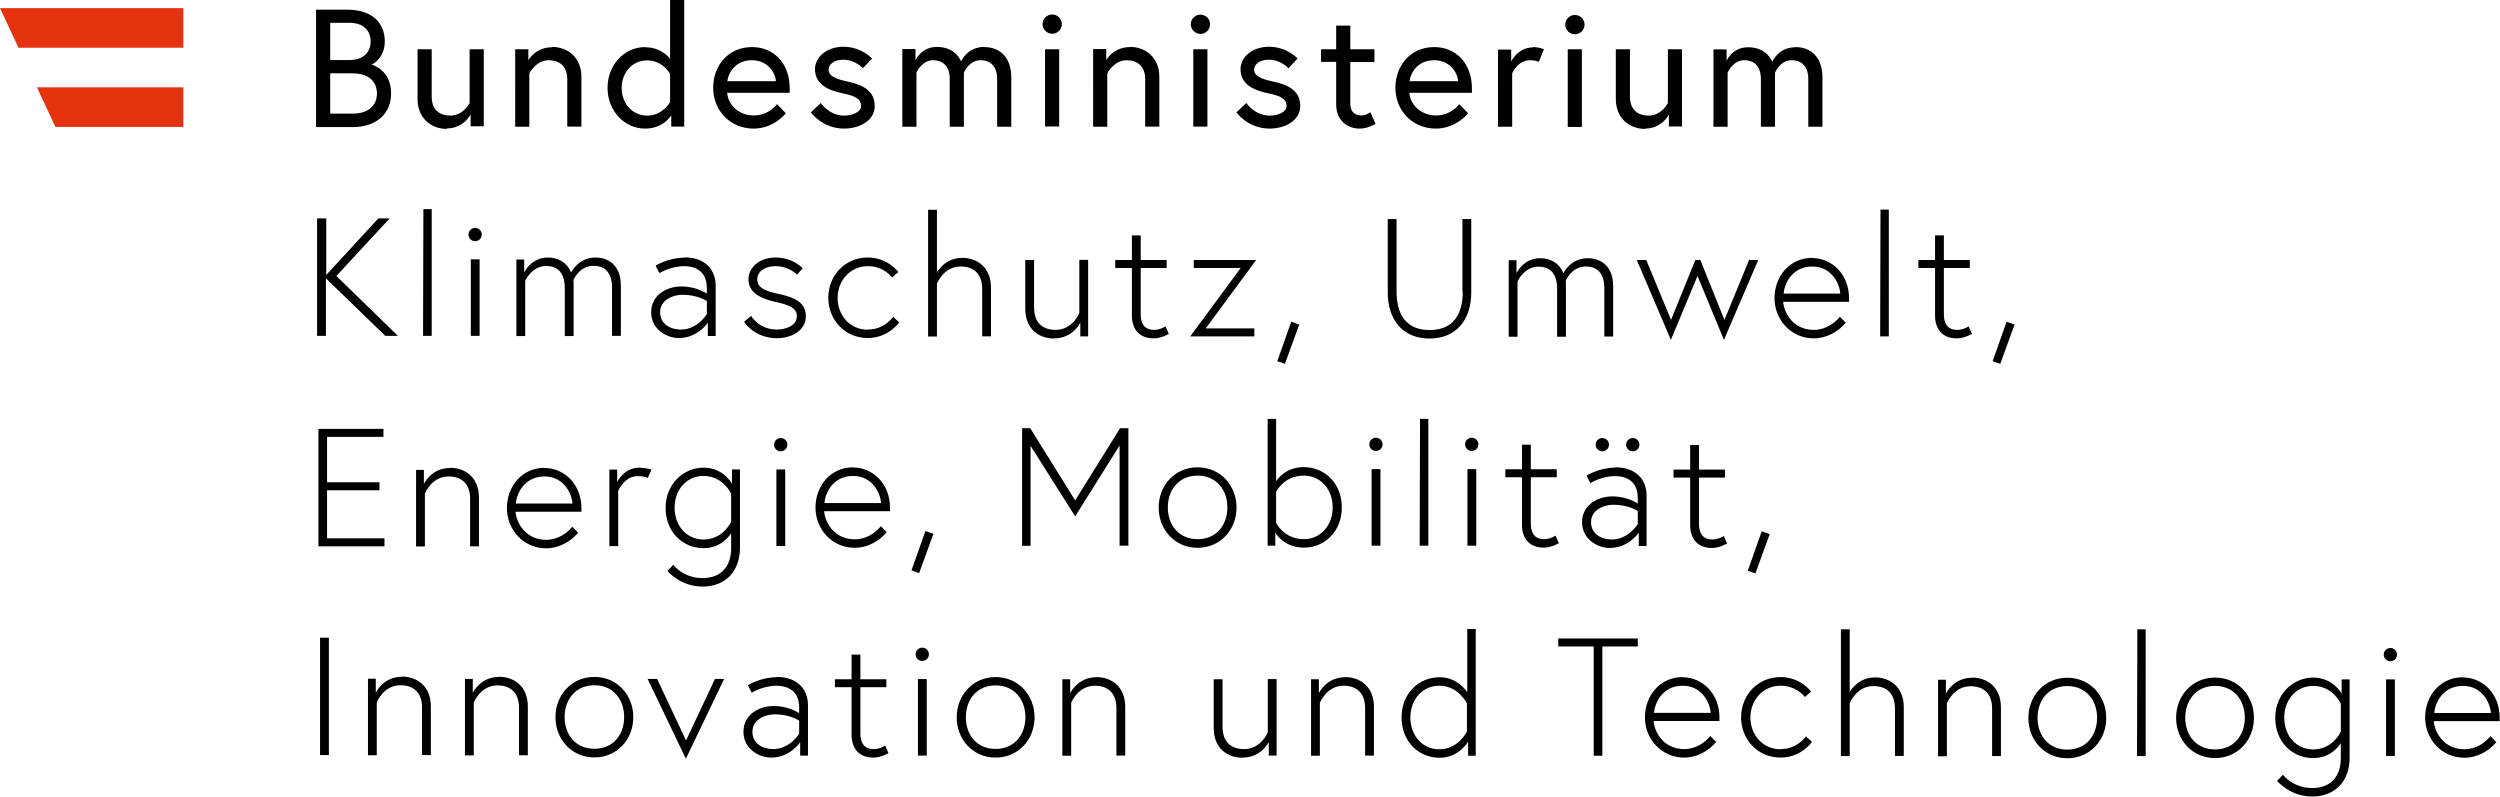
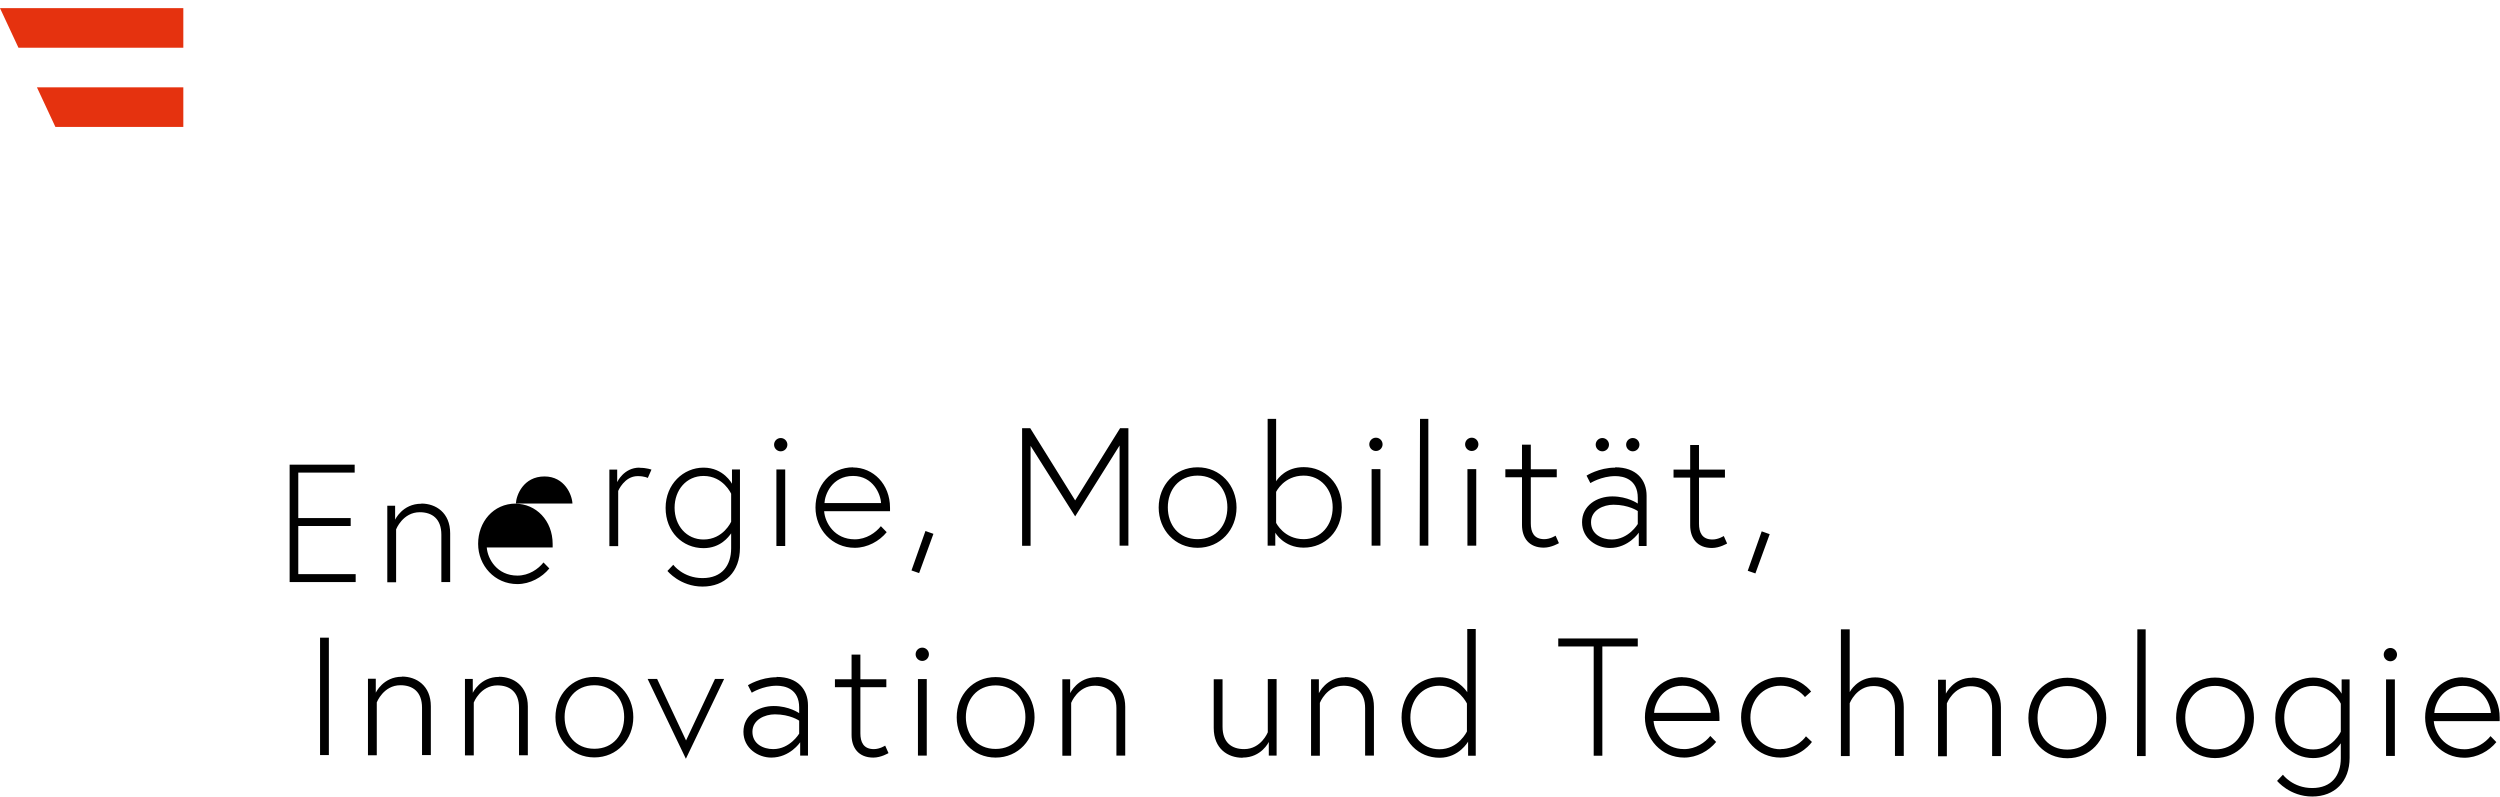
<svg xmlns="http://www.w3.org/2000/svg" id="Logos" viewBox="0 0 150.28 47.88">
  <defs>
    <style>.cls-1{fill:#e5320f;}</style>
  </defs>
  <g>
    <path d="M146.33,42.86c.02-.5,.45-1.63,1.72-1.63,1.21,0,1.66,1.11,1.68,1.63h-3.41Zm1.72-2.15c-1.37,0-2.27,1.12-2.27,2.42s.99,2.42,2.36,2.42c.76,0,1.48-.4,1.92-.94l-.35-.36c-.31,.39-.87,.79-1.57,.79-1.22,0-1.79-1-1.84-1.69h3.96c0-.11,0-.12,0-.21,0-1.42-1-2.42-2.23-2.42m-4.74-1.37c0,.22,.18,.4,.4,.4s.4-.18,.4-.4-.18-.4-.4-.4-.4,.18-.4,.4m.14,6.09h.53v-4.6h-.53v4.6Zm-2.72-1.46s-.47,1.07-1.66,1.07c-1.03,0-1.74-.84-1.74-1.91s.71-1.91,1.74-1.91c1.19,0,1.66,1.07,1.66,1.07v1.68Zm.05-3.13v.85s-.5-.97-1.71-.97-2.28,.99-2.28,2.42,1.01,2.42,2.28,2.42c1.02,0,1.51-.68,1.66-.89v.9c0,1.03-.55,1.79-1.72,1.79s-1.76-.8-1.76-.8l-.35,.37s.76,.94,2.11,.94,2.25-.89,2.25-2.33v-4.71h-.47Zm-7.61,4.2c-1.15,0-1.79-.87-1.79-1.91s.65-1.91,1.79-1.91,1.79,.87,1.79,1.91-.64,1.91-1.79,1.91m0-4.32c-1.37,0-2.34,1.09-2.34,2.42s.97,2.42,2.34,2.42,2.34-1.09,2.34-2.42-.97-2.42-2.34-2.42m-4.7,4.72h.53v-7.62h-.5l-.02,7.62Zm-4.18-.39c-1.15,0-1.79-.87-1.79-1.91s.65-1.91,1.79-1.91,1.79,.87,1.79,1.91-.64,1.91-1.79,1.91m0-4.32c-1.37,0-2.34,1.09-2.34,2.42s.97,2.42,2.34,2.42,2.34-1.09,2.34-2.42-.97-2.42-2.34-2.42m-5.73,0c-1.13,0-1.57,.96-1.57,.96v-.84h-.47v4.6h.53v-3.18s.4-1.03,1.42-1.03c.75,0,1.3,.4,1.3,1.35v2.85h.53v-2.93c0-1.25-.87-1.79-1.73-1.79m-7.36,.88v-3.78h-.53v7.62h.53v-3.18s.4-1.03,1.42-1.03c.75,0,1.3,.4,1.3,1.35v2.85h.53v-2.93c0-1.25-.87-1.79-1.72-1.79-1.08,0-1.53,.88-1.53,.88m-4.15,3.44c-1.1,0-1.82-.89-1.82-1.91s.73-1.91,1.82-1.91c.97,0,1.46,.68,1.46,.68l.37-.33s-.63-.87-1.84-.87c-1.37,0-2.37,1.09-2.37,2.42s1,2.42,2.37,2.42c1.25,0,1.89-.94,1.89-.94l-.36-.34s-.5,.77-1.53,.77m-7.6-2.18c.02-.5,.45-1.63,1.72-1.63,1.21,0,1.66,1.11,1.68,1.63h-3.41Zm1.72-2.15c-1.37,0-2.27,1.12-2.27,2.42s.99,2.42,2.36,2.42c.76,0,1.48-.4,1.92-.94l-.35-.36c-.31,.39-.87,.79-1.57,.79-1.22,0-1.79-1-1.84-1.69h3.96c0-.11,0-.12,0-.21,0-1.42-1.01-2.42-2.23-2.42m-5.34,4.72h.53v-6.57h2.13v-.48h-4.78v.48h2.13v6.57h0Zm-7.61-1.46s-.5,1.07-1.66,1.07c-1.03,0-1.74-.84-1.74-1.91s.71-1.91,1.74-1.91c1.16,0,1.66,1.07,1.66,1.07v1.68Zm.53,1.46v-7.62h-.51v3.8c-.12-.18-.66-.9-1.66-.9-1.28,0-2.29,.99-2.29,2.42s1.01,2.42,2.29,2.42c1.17,0,1.71-.97,1.71-.97v.85h.47Zm-7.86-4.72c-1.13,0-1.57,.96-1.57,.96v-.84h-.47v4.6h.53v-3.18s.4-1.03,1.42-1.03c.75,0,1.3,.4,1.3,1.35v2.85h.53v-2.93c0-1.25-.87-1.79-1.73-1.79m-6.16,4.84c1.13,0,1.57-.94,1.57-.94v.82h.47v-4.6h-.53v3.2s-.4,1.01-1.42,1.01c-.76,0-1.3-.4-1.3-1.35v-2.85h-.53v2.93c0,1.25,.85,1.79,1.73,1.79m-8.79-4.84c-1.13,0-1.57,.96-1.57,.96v-.84h-.47v4.6h.53v-3.18s.4-1.03,1.42-1.03c.75,0,1.3,.4,1.3,1.35v2.85h.53v-2.93c0-1.25-.87-1.79-1.73-1.79m-6.06,4.32c-1.15,0-1.79-.87-1.79-1.91s.65-1.91,1.79-1.91,1.79,.87,1.79,1.91-.65,1.91-1.79,1.91m0-4.32c-1.37,0-2.34,1.09-2.34,2.42s.97,2.42,2.34,2.42,2.34-1.09,2.34-2.42-.97-2.42-2.34-2.42m-4.81-1.37c0,.22,.18,.4,.4,.4s.4-.18,.4-.4-.18-.4-.4-.4-.4,.18-.4,.4m.14,6.09h.53v-4.6h-.53v4.6Zm-4.99-4.11h1v2.87c0,.76,.41,1.36,1.31,1.36,.46,0,.91-.27,.91-.27l-.2-.45s-.32,.21-.68,.21c-.63,0-.81-.43-.81-.95v-2.77h1.56v-.48h-1.56v-1.48h-.53v1.48h-1v.49Zm-3.71,3.72c-.6,0-1.25-.31-1.25-1.04s.75-1.05,1.35-1.05c.92,0,1.46,.38,1.46,.38v.78s-.55,.93-1.56,.93m.2-4.32c-.97,0-1.72,.48-1.72,.48l.23,.45s.66-.42,1.5-.42c.5,0,1.35,.19,1.35,1.31v.34s-.6-.43-1.53-.43-1.82,.55-1.82,1.55,.9,1.55,1.67,1.55c1.13,0,1.74-.92,1.74-.92v.8h.47v-3.02c0-.95-.61-1.71-1.89-1.71m-7.75,.12l2.3,4.8,2.3-4.8h-.55l-1.74,3.7-1.74-3.7h-.56Zm-3.2,4.2c-1.15,0-1.79-.87-1.79-1.91s.65-1.91,1.79-1.91,1.79,.87,1.79,1.91-.64,1.91-1.79,1.91m0-4.32c-1.37,0-2.34,1.09-2.34,2.42s.97,2.42,2.34,2.42,2.34-1.09,2.34-2.42-.97-2.42-2.34-2.42m-5.74,0c-1.13,0-1.57,.96-1.57,.96v-.84h-.47v4.6h.53v-3.18s.4-1.03,1.42-1.03c.75,0,1.3,.4,1.3,1.35v2.85h.53v-2.93c0-1.25-.87-1.79-1.73-1.79m-5.84,0c-1.13,0-1.57,.96-1.57,.96v-.84h-.47v4.6h.53v-3.18s.4-1.03,1.42-1.03c.75,0,1.3,.4,1.3,1.35v2.85h.53v-2.93c0-1.25-.87-1.79-1.73-1.79m-4.93,4.72h.53v-7.06h-.53v7.06Z" />
-     <path d="M105.06,34.31l.46,.16,.86-2.36-.48-.17-.84,2.37Zm-4.46-5.6h1v2.87c0,.76,.41,1.36,1.31,1.36,.46,0,.91-.27,.91-.27l-.2-.45s-.32,.21-.68,.21c-.63,0-.81-.43-.81-.95v-2.77h1.56v-.48h-1.56v-1.48h-.53v1.48h-1v.49h0Zm-2.85-1.98c0,.22,.18,.4,.4,.4s.4-.18,.4-.4-.18-.4-.4-.4-.4,.18-.4,.4m-1.83,0c0,.22,.18,.4,.4,.4s.4-.18,.4-.4-.18-.4-.4-.4-.4,.18-.4,.4m.97,5.7c-.6,0-1.25-.31-1.25-1.04s.75-1.05,1.35-1.05c.92,0,1.46,.38,1.46,.38v.78s-.55,.93-1.56,.93m.2-4.32c-.97,0-1.72,.48-1.72,.48l.23,.45s.66-.42,1.5-.42c.5,0,1.35,.19,1.35,1.31v.34s-.6-.43-1.53-.43-1.82,.55-1.82,1.55,.9,1.55,1.67,1.55c1.13,0,1.74-.92,1.74-.92v.8h.47v-3.02c0-.95-.61-1.71-1.89-1.71m-6.6,.6h1v2.87c0,.76,.41,1.36,1.31,1.36,.46,0,.91-.27,.91-.27l-.2-.45s-.32,.21-.68,.21c-.63,0-.81-.43-.81-.95v-2.77h1.56v-.48h-1.56v-1.48h-.53v1.48h-1v.49Zm-2.42-1.98c0,.22,.18,.4,.4,.4s.4-.18,.4-.4-.18-.4-.4-.4-.4,.18-.4,.4m.14,6.09h.53v-4.6h-.53v4.6Zm-2.88,0h.53v-7.62h-.5l-.02,7.62Zm-3.02-6.09c0,.22,.18,.4,.4,.4s.4-.18,.4-.4-.18-.4-.4-.4-.4,.18-.4,.4m.14,6.09h.53v-4.6h-.53v4.6Zm-5.74-3.23s.46-.98,1.66-.98c1.03,0,1.74,.84,1.74,1.91s-.71,1.91-1.74,1.91c-1.19,0-1.66-.98-1.66-.98v-1.86Zm-.05,3.23v-.78s.5,.9,1.71,.9c1.28,0,2.29-.99,2.29-2.42s-1.01-2.42-2.29-2.42c-1.05,0-1.54,.66-1.66,.85v-3.75h-.51v7.62h.47Zm-4.67-.39c-1.15,0-1.79-.87-1.79-1.91s.65-1.91,1.79-1.91,1.79,.87,1.79,1.91-.64,1.91-1.79,1.91m0-4.32c-1.37,0-2.34,1.09-2.34,2.42s.97,2.42,2.34,2.42,2.34-1.09,2.34-2.42-.97-2.42-2.34-2.42m-10.55-2.34v7.06h.51v-6.01l2.68,4.24,2.67-4.26v6.02h.53v-7.06h-.5l-2.7,4.34-2.7-4.34h-.49Zm-6.65,8.54l.46,.16,.86-2.36-.48-.17-.84,2.37Zm-5.23-4.05c.02-.5,.45-1.63,1.72-1.63,1.21,0,1.66,1.11,1.68,1.63h-3.41Zm1.73-2.15c-1.37,0-2.27,1.12-2.27,2.42s.99,2.42,2.36,2.42c.76,0,1.48-.4,1.92-.94l-.35-.36c-.31,.39-.87,.79-1.57,.79-1.22,0-1.79-1-1.84-1.69h3.96c0-.11,0-.12,0-.21,0-1.42-1.01-2.42-2.23-2.42m-4.74-1.37c0,.22,.18,.4,.4,.4s.4-.18,.4-.4-.18-.4-.4-.4-.4,.18-.4,.4m.14,6.09h.53v-4.6h-.53v4.6Zm-2.72-1.46s-.47,1.07-1.66,1.07c-1.03,0-1.74-.84-1.74-1.91s.71-1.91,1.74-1.91c1.19,0,1.66,1.07,1.66,1.07v1.68Zm.05-3.13v.85s-.5-.97-1.71-.97-2.28,.99-2.28,2.42,1.01,2.42,2.28,2.42c1.02,0,1.51-.68,1.66-.89v.9c0,1.03-.55,1.79-1.72,1.79s-1.76-.8-1.76-.8l-.35,.37s.76,.94,2.11,.94,2.25-.89,2.25-2.33v-4.71h-.47Zm-5.56-.12c-.95,0-1.34,.87-1.34,.87v-.75h-.47v4.6h.53v-3.32s.37-.89,1.17-.89c.42,0,.61,.11,.61,.11l.22-.5s-.28-.11-.71-.11m-7.44,2.15c.02-.5,.45-1.63,1.72-1.63,1.21,0,1.66,1.11,1.68,1.63h-3.41Zm1.73-2.15c-1.37,0-2.27,1.12-2.27,2.42s.99,2.42,2.36,2.42c.76,0,1.48-.4,1.92-.94l-.35-.36c-.31,.39-.87,.79-1.57,.79-1.22,0-1.79-1-1.84-1.69h3.96c0-.11,0-.12,0-.21,0-1.42-1.01-2.42-2.23-2.42m-5.67,0c-1.13,0-1.57,.96-1.57,.96v-.84h-.47v4.6h.53v-3.18s.4-1.03,1.42-1.03c.75,0,1.3,.4,1.3,1.35v2.85h.53v-2.93c0-1.25-.87-1.79-1.73-1.79m-7.4-1.86h3.39v-.48h-3.91v7.06h3.97v-.48h-3.45v-2.89h3.15v-.48h-3.15v-2.71Z" />
-     <path d="M119.78,21.71l.46,.16,.86-2.36-.48-.17-.84,2.37Zm-4.46-5.6h1v2.87c0,.76,.41,1.36,1.31,1.36,.46,0,.91-.27,.91-.27l-.2-.45s-.32,.21-.68,.21c-.63,0-.81-.43-.81-.95v-2.77h1.56v-.48h-1.56v-1.48h-.53v1.48h-1v.49h0Zm-2.31,4.11h.53v-7.62h-.5l-.02,7.62Zm-5.79-2.57c.02-.5,.45-1.63,1.72-1.63,1.21,0,1.66,1.11,1.68,1.63h-3.41Zm1.72-2.15c-1.37,0-2.27,1.12-2.27,2.42s.99,2.42,2.36,2.42c.76,0,1.48-.4,1.92-.94l-.35-.36c-.31,.39-.87,.79-1.57,.79-1.22,0-1.79-1-1.84-1.69h3.96c0-.11,0-.12,0-.21,0-1.42-1.01-2.42-2.23-2.42m-10.53,.12l2.05,4.8,1.6-3.84,1.59,3.84,2.06-4.8h-.55l-1.48,3.6-1.45-3.6h-.3l-1.46,3.6-1.49-3.6h-.56Zm-4.29,1.28s.35-.89,1.22-.89c.7,0,1.12,.4,1.12,1.34v2.87h.53v-3.02c0-1.29-.82-1.69-1.52-1.69-1.02,0-1.44,.84-1.47,.9-.27-.65-.83-.9-1.39-.9-1.03,0-1.43,.9-1.43,.9v-.78h-.47v4.6h.53v-3.32s.39-.89,1.26-.89c.7,0,1.12,.4,1.12,1.34v2.87h.53v-3.32Zm-6.17,.62c0,1.37-.58,2.31-1.99,2.31s-1.99-.94-1.99-2.31v-4.36h-.53v4.41c0,1.64,.9,2.77,2.51,2.77s2.51-1.13,2.51-2.77v-4.41h-.53v4.36Zm-11.15,4.18l.46,.16,.86-2.36-.48-.17-.84,2.37Zm-5.02-6.08v.48h2.82l-3.03,4.11h3.85v-.48h-2.92l3.03-4.11h-3.75Zm-4.72,.48h1v2.87c0,.76,.41,1.36,1.31,1.36,.46,0,.91-.27,.91-.27l-.2-.45s-.32,.21-.68,.21c-.63,0-.81-.43-.81-.95v-2.77h1.56v-.48h-1.56v-1.48h-.53v1.48h-1v.49Zm-3.67,4.23c1.13,0,1.57-.94,1.57-.94v.82h.47v-4.6h-.53v3.2s-.4,1.01-1.42,1.01c-.76,0-1.3-.4-1.3-1.35v-2.85h-.53v2.93c0,1.25,.85,1.79,1.73,1.79m-7.04-3.96v-3.78h-.53v7.62h.53v-3.18s.4-1.03,1.42-1.03c.75,0,1.3,.4,1.3,1.35v2.85h.53v-2.93c0-1.25-.87-1.79-1.72-1.79-1.08,0-1.53,.88-1.53,.88m-4.15,3.44c-1.1,0-1.82-.89-1.82-1.91s.73-1.91,1.82-1.91c.97,0,1.46,.68,1.46,.68l.37-.33s-.63-.87-1.84-.87c-1.37,0-2.37,1.09-2.37,2.42s1,2.42,2.37,2.42c1.25,0,1.89-.94,1.89-.94l-.36-.34s-.5,.77-1.53,.77m-7.43-.46s.6,.98,1.97,.98c.87,0,1.74-.45,1.74-1.32,0-.83-.68-1.13-1.54-1.32-.78-.17-1.38-.33-1.38-.9,0-.47,.46-.79,1.09-.79,.83,0,1.3,.51,1.3,.51l.34-.38s-.56-.65-1.64-.65c-1.01,0-1.62,.65-1.62,1.3,0,.76,.63,1.15,1.63,1.37,.71,.16,1.28,.32,1.28,.85,0,.6-.7,.81-1.2,.81-1.09,0-1.55-.82-1.55-.82l-.42,.35Zm-3.8,.46c-.6,0-1.25-.31-1.25-1.04s.75-1.05,1.35-1.05c.92,0,1.46,.38,1.46,.38v.78s-.55,.93-1.56,.93m.2-4.32c-.97,0-1.72,.48-1.72,.48l.23,.45s.66-.42,1.5-.42c.5,0,1.35,.19,1.35,1.31v.34s-.6-.43-1.53-.43-1.82,.55-1.82,1.55,.9,1.55,1.67,1.55c1.13,0,1.74-.92,1.74-.92v.8h.47v-3.02c0-.95-.61-1.71-1.89-1.71m-6.68,1.4s.35-.89,1.22-.89c.7,0,1.12,.4,1.12,1.34v2.87h.53v-3.02c0-1.29-.82-1.69-1.52-1.69-1.02,0-1.44,.84-1.47,.9-.27-.65-.83-.9-1.39-.9-1.03,0-1.43,.9-1.43,.9v-.78h-.47v4.6h.53v-3.32s.39-.89,1.26-.89c.69,0,1.12,.4,1.12,1.34v2.87h.53v-3.32h0Zm-6.29-2.77c0,.22,.18,.4,.4,.4s.4-.18,.4-.4-.18-.4-.4-.4-.4,.18-.4,.4m.14,6.09h.53v-4.6h-.53v4.6Zm-2.88,0h.53v-7.62h-.5l-.02,7.62Zm-5.83-7.06h-.53v7.06h.53v-3.46l3.57,3.46h.76l-3.7-3.6,3.2-3.46h-.68l-3.13,3.4v-3.4h0Z" />
-     <path d="M107.92,2.84c-1.02,0-1.39,.87-1.39,.87,0,0-.29-.87-1.45-.87-.95,0-1.29,.81-1.29,.81v-.68h-.79V7.62h.85v-3.25s.31-.75,1-.75c.6,0,1,.37,1,1.13v2.87h.85v-3.25s.3-.75,1-.75c.6,0,1,.37,1,1.13v2.87h.85v-3c-.01-1.15-.66-1.79-1.63-1.79m-9.03,4.9c1.01,0,1.43-.84,1.43-.84v.71h.79V2.96h-.85v3.23s-.37,.76-1.16,.76c-.63,0-1.12-.34-1.12-1.14V2.96h-.85v3c0,1.15,.83,1.79,1.76,1.79m-4.8-6.27c0,.31,.26,.58,.58,.58s.58-.26,.58-.58-.26-.58-.58-.58-.58,.26-.58,.58m.15,6.15h.85V2.96h-.85V7.62Zm-2.1-4.78c-.89,0-1.3,.84-1.3,.84v-.71h-.79V7.62h.85v-3.21s.33-.79,1.07-.79c.35,0,.53,.1,.53,.1l.31-.76s-.29-.13-.67-.13m-7.41,2.05c.06-.48,.47-1.26,1.48-1.26,.94,0,1.41,.74,1.44,1.26h-2.92Zm1.48-2.05c-1.4,0-2.33,1.09-2.33,2.45s1.02,2.45,2.43,2.45c1.23,0,1.94-.92,1.94-.92l-.53-.55s-.48,.68-1.4,.68-1.55-.66-1.6-1.36h3.76c0-.11,0-.18,0-.27,0-1.5-.96-2.48-2.26-2.48m-6.81,.89h.91v2.55c0,1.03,.74,1.46,1.4,1.46,.27,0,.56-.06,.97-.28l-.31-.7s-.27,.19-.53,.19c-.45,0-.68-.26-.68-.71V3.73h1.45v-.77h-1.45V1.54h-.85v1.42h-.91v.77h0Zm-5.09,3.03s.68,.98,2,.98c.9,0,1.84-.46,1.84-1.36,0-.95-.76-1.28-1.64-1.47-.76-.16-1.13-.35-1.13-.71,0-.3,.29-.6,.89-.6,.71,0,1.17,.51,1.17,.51l.55-.58s-.63-.71-1.72-.71c-1.04,0-1.71,.66-1.71,1.34,0,.88,.71,1.27,1.71,1.47,.71,.14,1.06,.34,1.06,.75,0,.37-.53,.58-1.01,.58-.92,0-1.41-.76-1.41-.76l-.58,.55Zm-2.74-5.29c0,.31,.26,.58,.58,.58s.58-.26,.58-.58-.26-.58-.58-.58-.58,.26-.58,.58m.15,6.15h.85V2.96h-.85V7.62Zm-3.8-4.78c-1.01,0-1.43,.78-1.43,.78v-.66h-.79V7.62h.85v-3.21s.4-.79,1.16-.79c.63,0,1.12,.34,1.12,1.14v2.85h.85v-3c0-1.15-.83-1.79-1.76-1.79m-5.26-1.37c0,.31,.26,.58,.58,.58s.58-.26,.58-.58-.26-.58-.58-.58-.58,.26-.58,.58m.15,6.15h.85V2.96h-.85V7.62Zm-3.66-4.78c-1.02,0-1.39,.87-1.39,.87,0,0-.29-.87-1.45-.87-.95,0-1.29,.81-1.29,.81v-.68h-.79V7.62h.85v-3.25s.31-.75,1-.75c.6,0,1,.37,1,1.13v2.87h.85v-3.25s.3-.75,1-.75c.6,0,1,.37,1,1.13v2.87h.85v-3c-.01-1.15-.66-1.79-1.63-1.79m-10.42,3.92s.68,.98,2,.98c.9,0,1.84-.46,1.84-1.36,0-.95-.76-1.28-1.64-1.47-.76-.16-1.13-.35-1.13-.71,0-.3,.29-.6,.89-.6,.71,0,1.17,.51,1.17,.51l.55-.58s-.63-.71-1.72-.71c-1.04,0-1.71,.66-1.71,1.34,0,.88,.71,1.27,1.71,1.47,.71,.14,1.06,.34,1.06,.75,0,.37-.53,.58-1.01,.58-.92,0-1.41-.76-1.41-.76l-.58,.55Zm-5.02-1.87c.06-.48,.47-1.26,1.48-1.26,.94,0,1.41,.74,1.44,1.26h-2.92Zm1.48-2.05c-1.4,0-2.33,1.09-2.33,2.45s1.02,2.45,2.43,2.45c1.23,0,1.94-.92,1.94-.92l-.53-.55s-.48,.68-1.4,.68-1.55-.66-1.6-1.36h3.76c0-.11,0-.18,0-.27,0-1.5-.96-2.48-2.26-2.48m-4.93,3.31s-.45,.81-1.37,.81-1.54-.75-1.54-1.66,.61-1.66,1.54-1.66,1.37,.81,1.37,.81v1.71Zm-1.5-3.31c-1.26,0-2.26,1.08-2.26,2.45s1,2.45,2.26,2.45c1.12,0,1.57-.8,1.57-.8v.68h.78V0h-.85V3.54s-.47-.7-1.5-.7m-5.59,0c-1.01,0-1.43,.78-1.43,.78v-.66h-.79V7.62h.85v-3.21s.4-.79,1.16-.79c.63,0,1.12,.34,1.12,1.14v2.85h.85v-3c0-1.15-.83-1.79-1.76-1.79m-6.33,4.9c1.01,0,1.43-.84,1.43-.84v.71h.79V2.96h-.85v3.23s-.37,.76-1.16,.76c-.63,0-1.12-.34-1.12-1.14V2.96h-.85v3c0,1.15,.83,1.79,1.76,1.79m-7.01-4.13V1.37h1.15c.8,0,1.28,.43,1.28,1.12s-.48,1.12-1.28,1.12h-1.15Zm1.36,3.21h-1.36v-2.42h1.36c1.01,0,1.45,.55,1.45,1.21s-.45,1.21-1.45,1.21m-2.21,.81h2.21c1.39,0,2.3-.79,2.3-2.02,0-1.4-1.08-1.71-1.18-1.74,.1-.02,.8-.42,.8-1.38,0-1.18-.82-1.92-2.27-1.92h-1.86V7.62Z" />
+     <path d="M105.06,34.31l.46,.16,.86-2.36-.48-.17-.84,2.37Zm-4.46-5.6h1v2.87c0,.76,.41,1.36,1.31,1.36,.46,0,.91-.27,.91-.27l-.2-.45s-.32,.21-.68,.21c-.63,0-.81-.43-.81-.95v-2.77h1.56v-.48h-1.56v-1.48h-.53v1.48h-1v.49h0Zm-2.85-1.98c0,.22,.18,.4,.4,.4s.4-.18,.4-.4-.18-.4-.4-.4-.4,.18-.4,.4m-1.83,0c0,.22,.18,.4,.4,.4s.4-.18,.4-.4-.18-.4-.4-.4-.4,.18-.4,.4m.97,5.7c-.6,0-1.25-.31-1.25-1.04s.75-1.05,1.35-1.05c.92,0,1.46,.38,1.46,.38v.78s-.55,.93-1.56,.93m.2-4.32c-.97,0-1.72,.48-1.72,.48l.23,.45s.66-.42,1.5-.42c.5,0,1.35,.19,1.35,1.31v.34s-.6-.43-1.53-.43-1.82,.55-1.82,1.55,.9,1.55,1.67,1.55c1.13,0,1.74-.92,1.74-.92v.8h.47v-3.02c0-.95-.61-1.71-1.89-1.71m-6.6,.6h1v2.87c0,.76,.41,1.36,1.31,1.36,.46,0,.91-.27,.91-.27l-.2-.45s-.32,.21-.68,.21c-.63,0-.81-.43-.81-.95v-2.77h1.56v-.48h-1.56v-1.48h-.53v1.48h-1v.49Zm-2.42-1.98c0,.22,.18,.4,.4,.4s.4-.18,.4-.4-.18-.4-.4-.4-.4,.18-.4,.4m.14,6.09h.53v-4.6h-.53v4.6Zm-2.88,0h.53v-7.62h-.5l-.02,7.62Zm-3.02-6.09c0,.22,.18,.4,.4,.4s.4-.18,.4-.4-.18-.4-.4-.4-.4,.18-.4,.4m.14,6.09h.53v-4.6h-.53v4.6Zm-5.74-3.23s.46-.98,1.66-.98c1.03,0,1.74,.84,1.74,1.91s-.71,1.91-1.74,1.91c-1.19,0-1.66-.98-1.66-.98v-1.86Zm-.05,3.23v-.78s.5,.9,1.71,.9c1.28,0,2.29-.99,2.29-2.42s-1.01-2.42-2.29-2.42c-1.05,0-1.54,.66-1.66,.85v-3.75h-.51v7.62h.47Zm-4.67-.39c-1.15,0-1.79-.87-1.79-1.91s.65-1.91,1.79-1.91,1.79,.87,1.79,1.91-.64,1.91-1.79,1.91m0-4.32c-1.37,0-2.34,1.09-2.34,2.42s.97,2.42,2.34,2.42,2.34-1.09,2.34-2.42-.97-2.42-2.34-2.42m-10.55-2.34v7.06h.51v-6.01l2.68,4.24,2.67-4.26v6.02h.53v-7.06h-.5l-2.7,4.34-2.7-4.34h-.49Zm-6.65,8.54l.46,.16,.86-2.36-.48-.17-.84,2.37Zm-5.23-4.05c.02-.5,.45-1.63,1.72-1.63,1.21,0,1.66,1.11,1.68,1.63h-3.41Zm1.73-2.15c-1.37,0-2.27,1.12-2.27,2.42s.99,2.42,2.36,2.42c.76,0,1.48-.4,1.92-.94l-.35-.36c-.31,.39-.87,.79-1.57,.79-1.22,0-1.79-1-1.84-1.69h3.96c0-.11,0-.12,0-.21,0-1.42-1.01-2.42-2.23-2.42m-4.74-1.37c0,.22,.18,.4,.4,.4s.4-.18,.4-.4-.18-.4-.4-.4-.4,.18-.4,.4m.14,6.09h.53v-4.6h-.53v4.6Zm-2.72-1.46s-.47,1.07-1.66,1.07c-1.03,0-1.74-.84-1.74-1.91s.71-1.91,1.74-1.91c1.19,0,1.66,1.07,1.66,1.07v1.68Zm.05-3.13v.85s-.5-.97-1.71-.97-2.28,.99-2.28,2.42,1.01,2.42,2.28,2.42c1.02,0,1.51-.68,1.66-.89v.9c0,1.03-.55,1.79-1.72,1.79s-1.76-.8-1.76-.8l-.35,.37s.76,.94,2.11,.94,2.25-.89,2.25-2.33v-4.71h-.47Zm-5.56-.12c-.95,0-1.34,.87-1.34,.87v-.75h-.47v4.6h.53v-3.32s.37-.89,1.17-.89c.42,0,.61,.11,.61,.11l.22-.5s-.28-.11-.71-.11m-7.44,2.15c.02-.5,.45-1.63,1.72-1.63,1.21,0,1.66,1.11,1.68,1.63h-3.41Zc-1.37,0-2.27,1.12-2.27,2.42s.99,2.42,2.36,2.42c.76,0,1.48-.4,1.92-.94l-.35-.36c-.31,.39-.87,.79-1.57,.79-1.22,0-1.79-1-1.84-1.69h3.96c0-.11,0-.12,0-.21,0-1.42-1.01-2.42-2.23-2.42m-5.67,0c-1.13,0-1.57,.96-1.57,.96v-.84h-.47v4.6h.53v-3.18s.4-1.03,1.42-1.03c.75,0,1.3,.4,1.3,1.35v2.85h.53v-2.93c0-1.25-.87-1.79-1.73-1.79m-7.4-1.86h3.39v-.48h-3.91v7.06h3.97v-.48h-3.45v-2.89h3.15v-.48h-3.15v-2.71Z" />
  </g>
  <polygon class="cls-1" points="11.02 2.87 11.02 .49 0 .49 1.11 2.87 11.02 2.87" />
  <polygon class="cls-1" points="3.33 7.63 11.02 7.63 11.02 5.25 2.22 5.25 3.33 7.63" />
</svg>